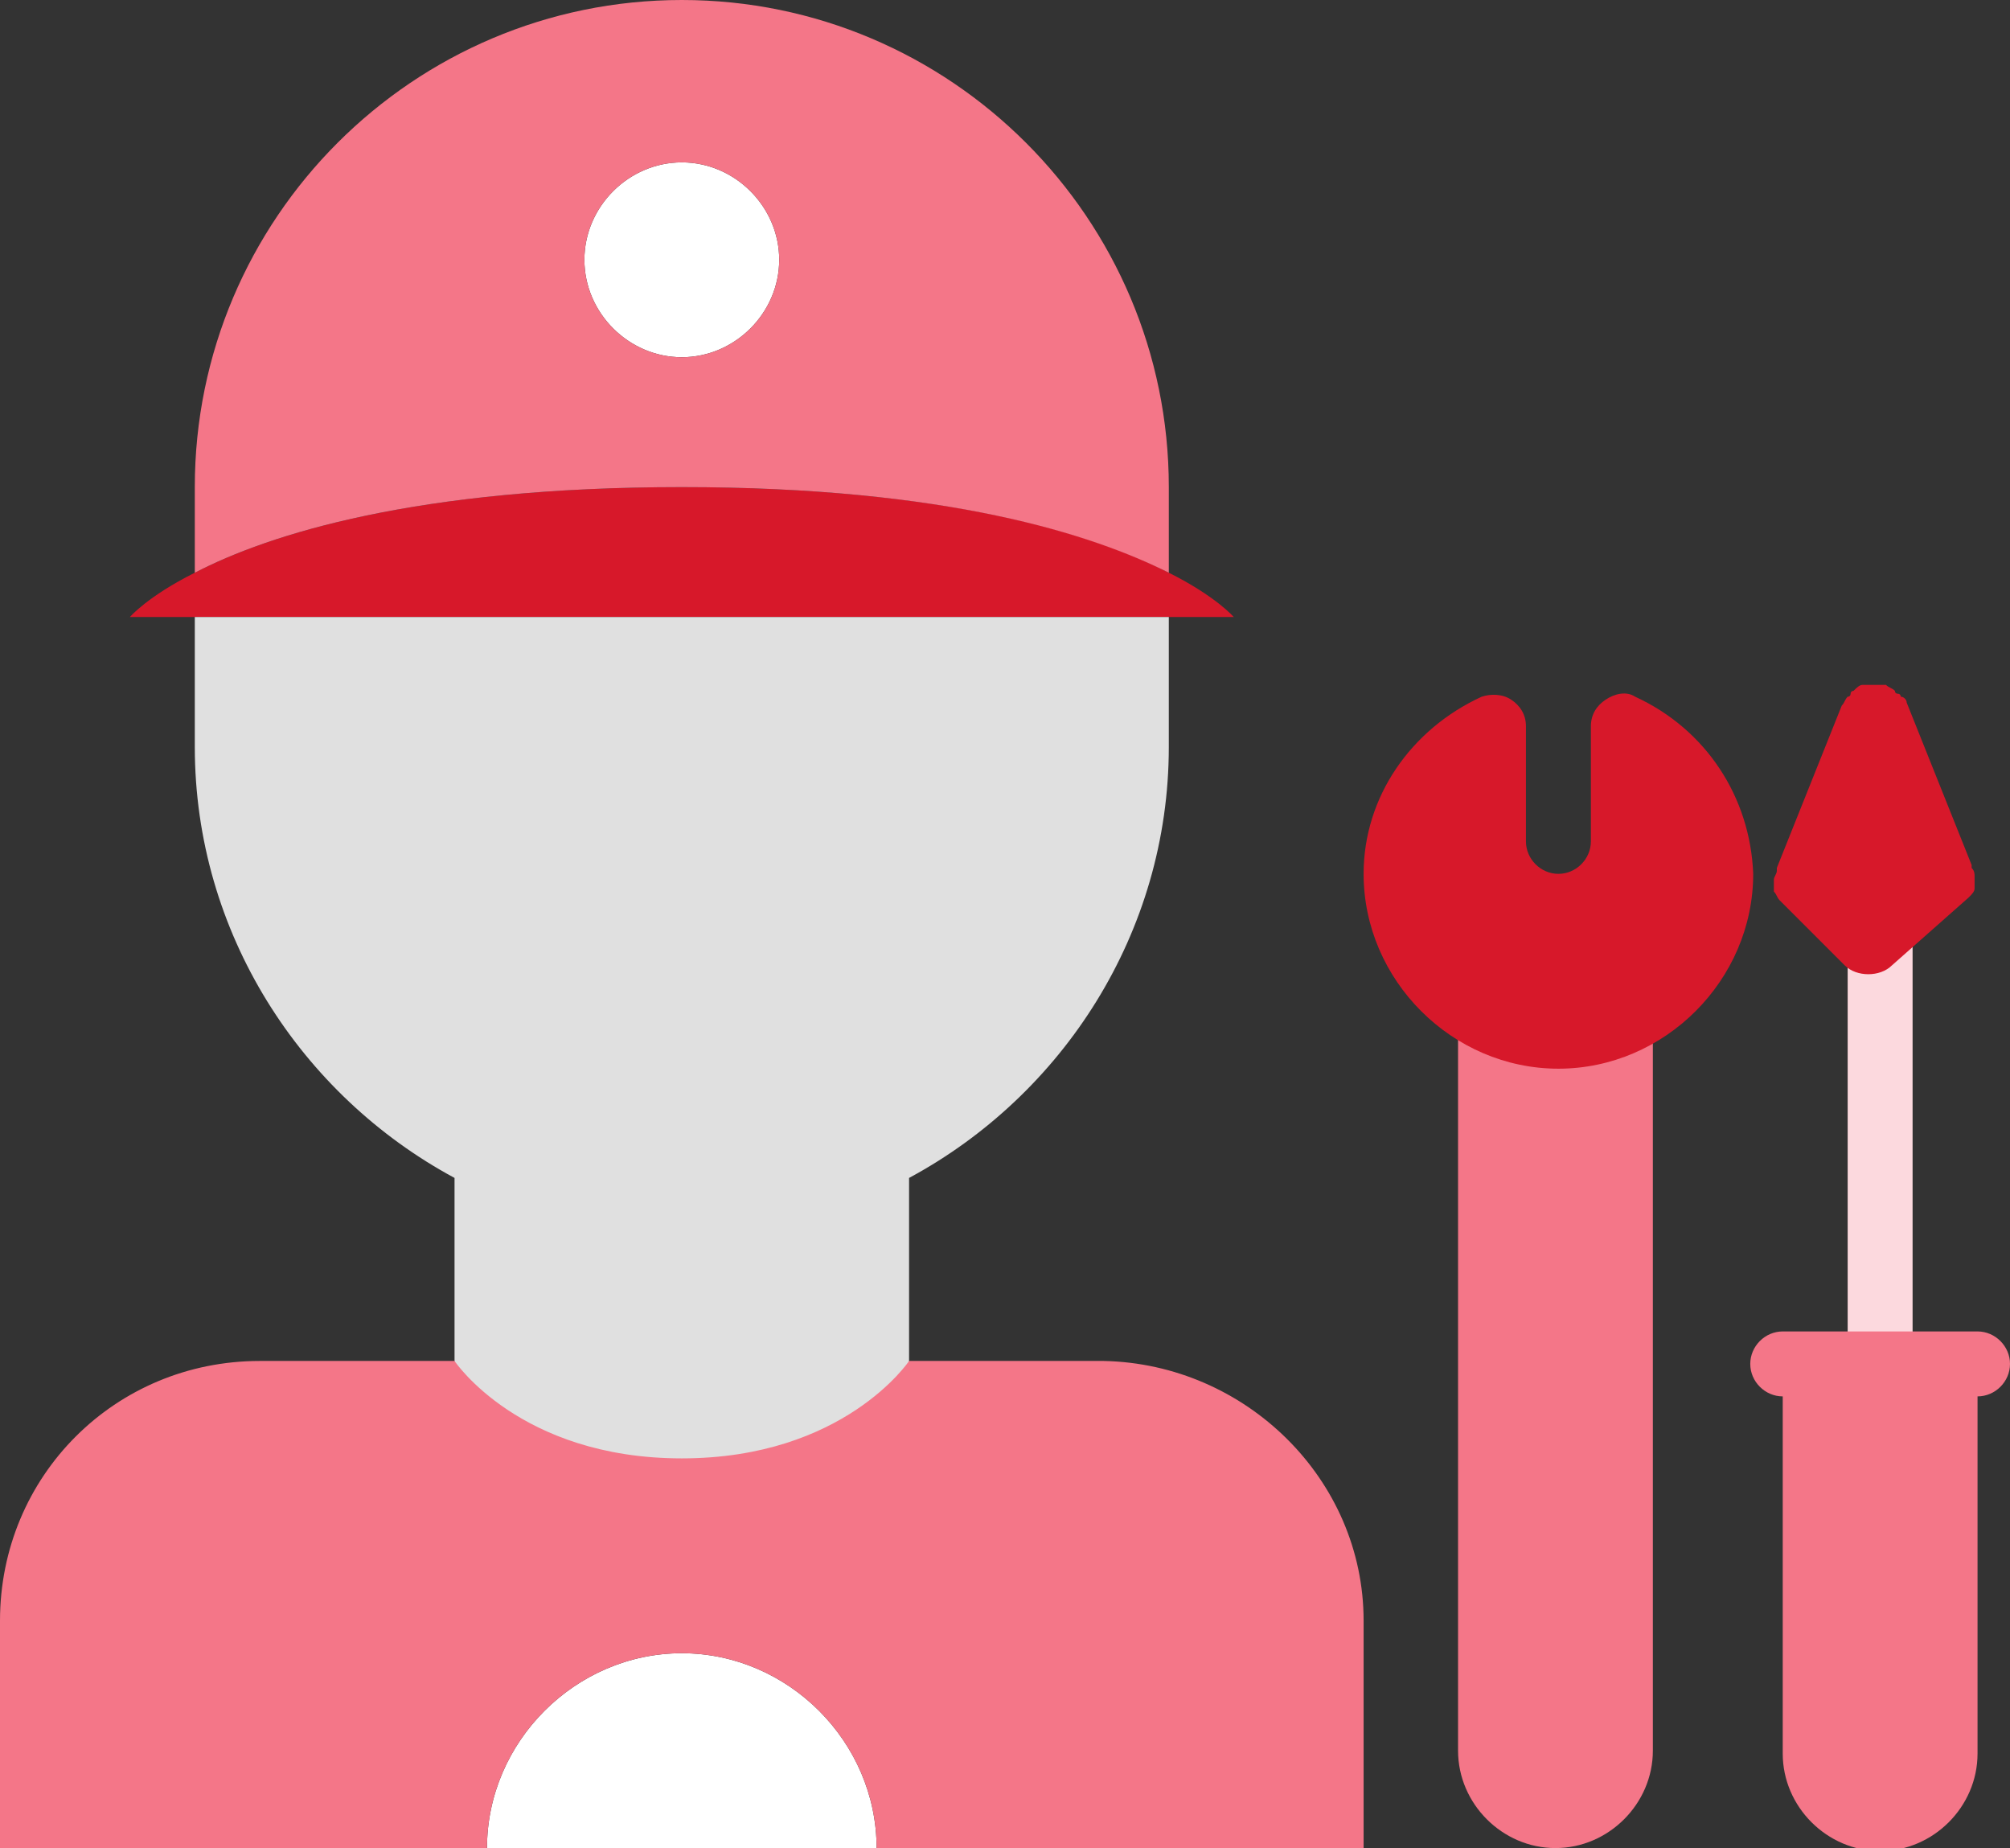
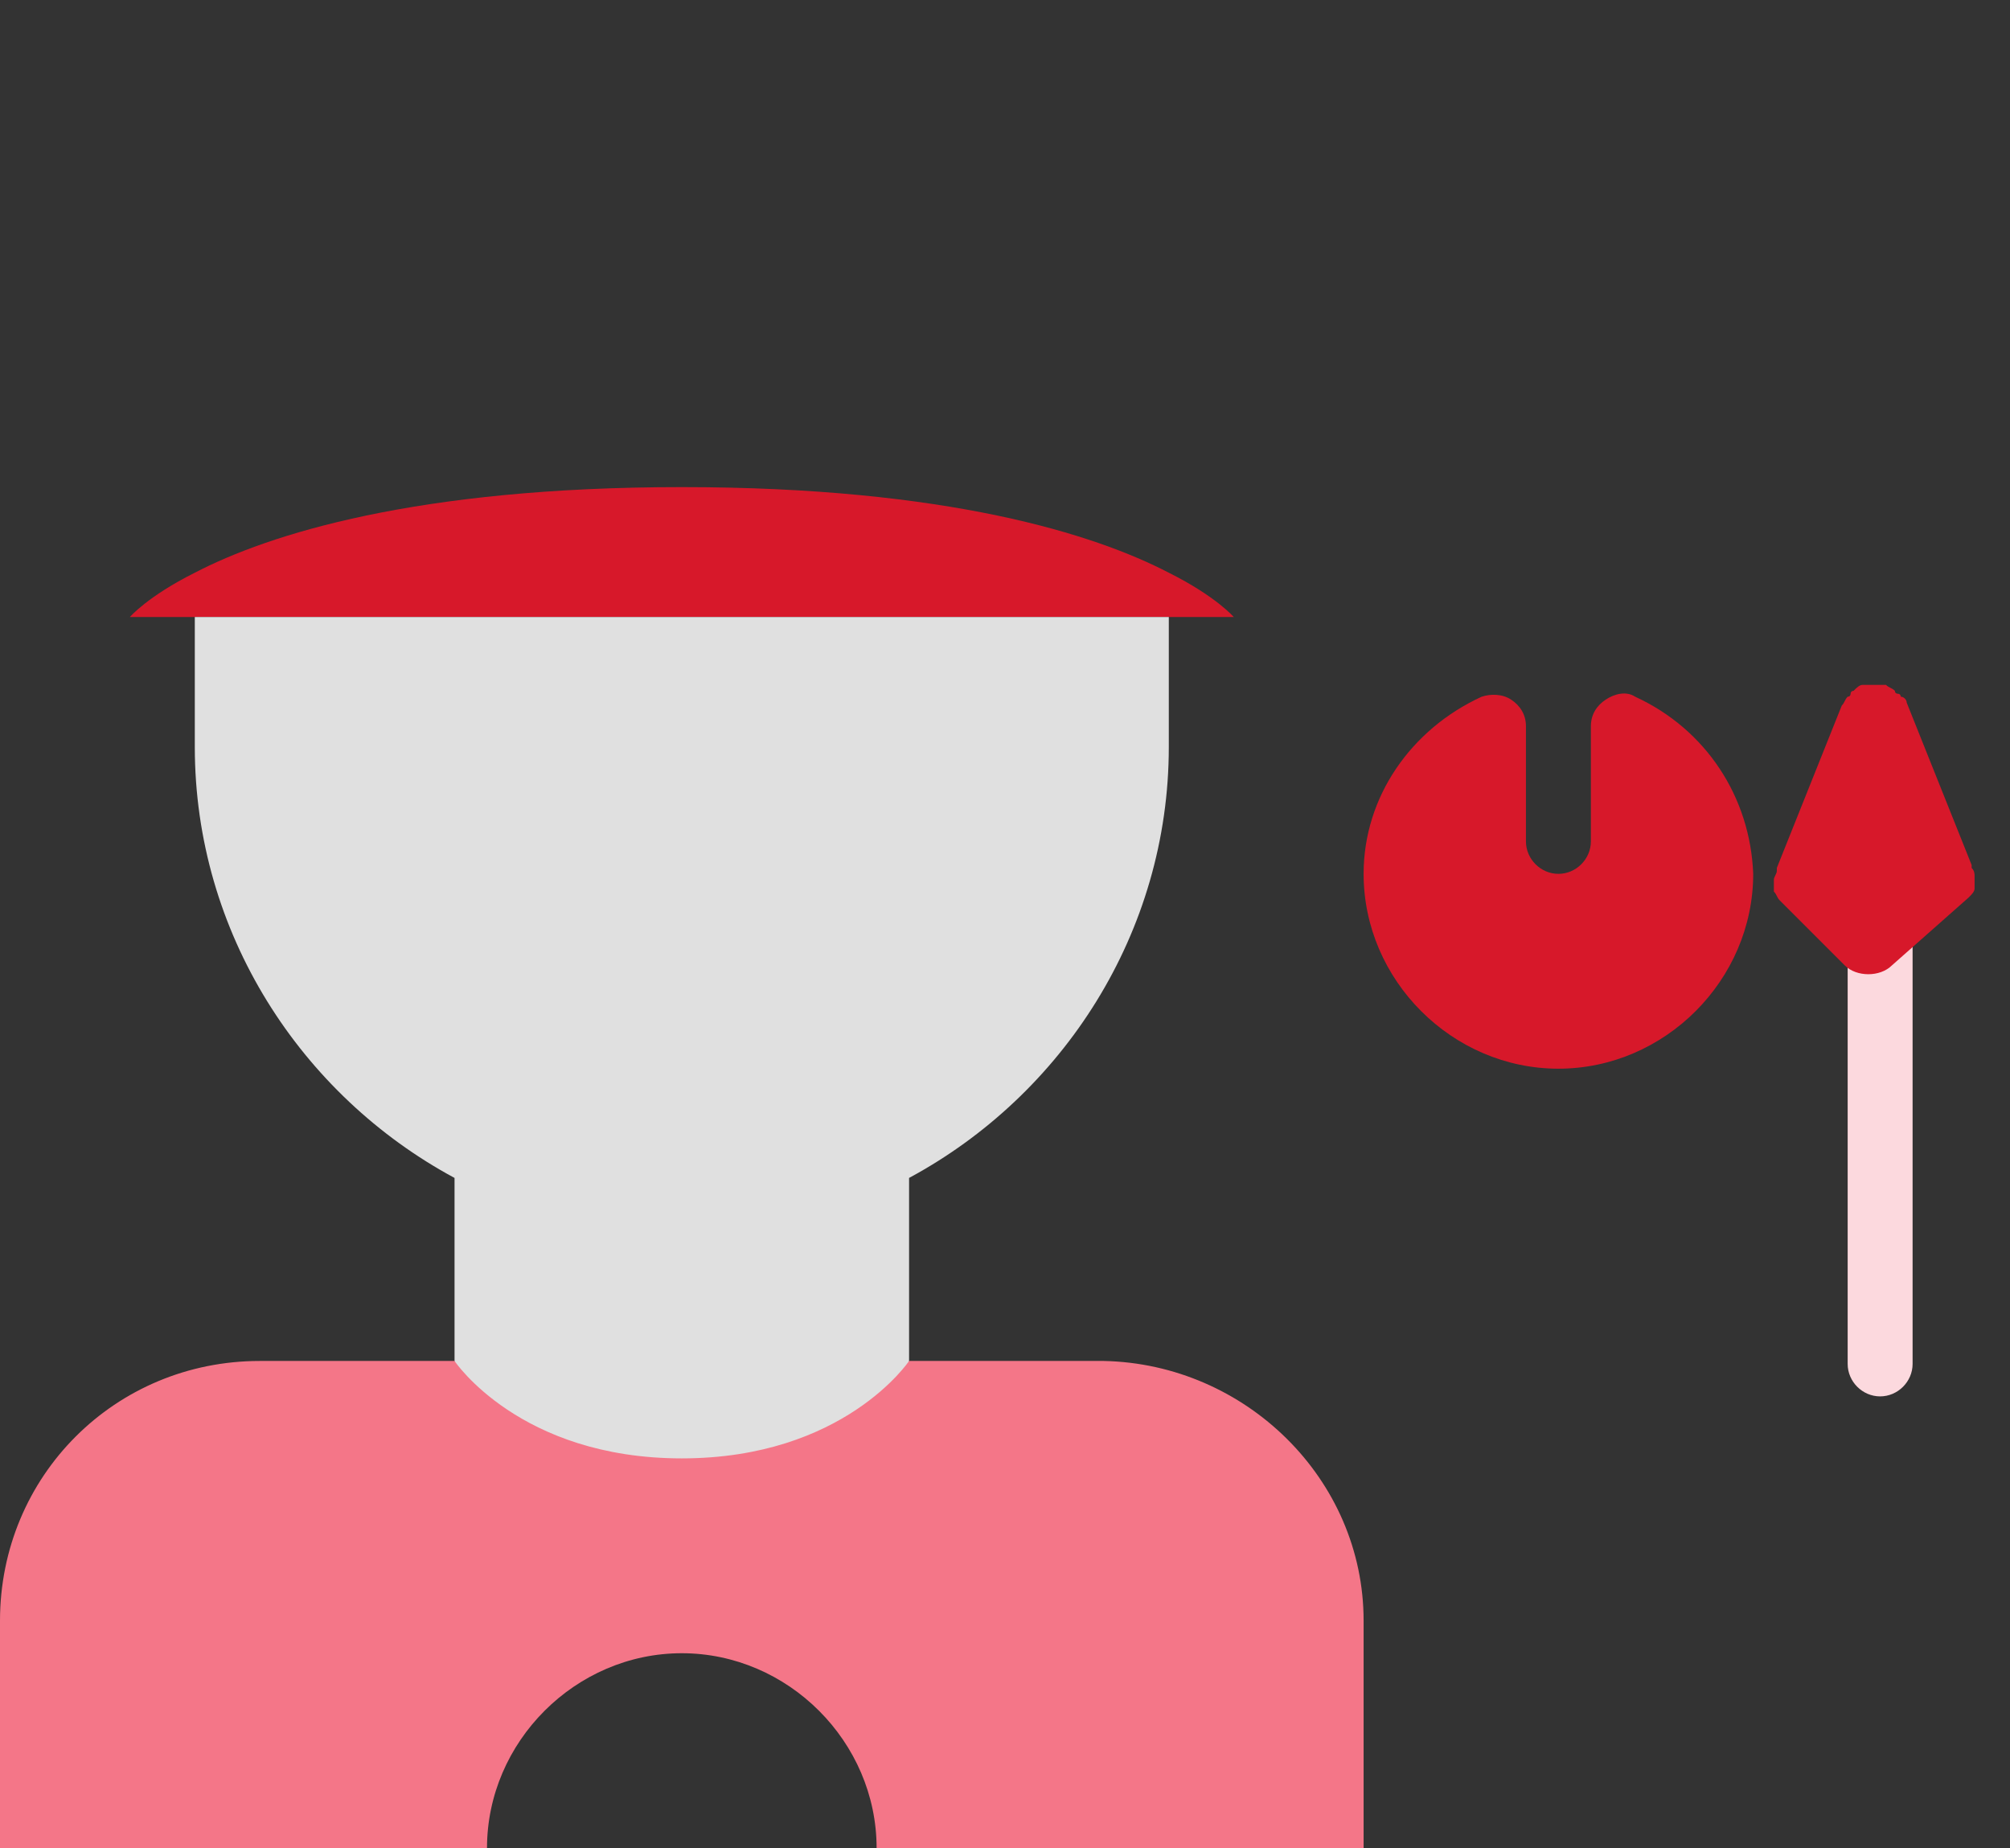
<svg xmlns="http://www.w3.org/2000/svg" version="1.1" id="Layer_1" x="0px" y="0px" viewBox="0 0 68.1 62.6" style="enable-background:new 0 0 68.1 62.6;" xml:space="preserve">
  <rect x="0" y="0" width="68.1" height="62.6" fill="#333333" stroke="none" />
  <style type="text/css">
	.st0{fill:#FCD9DE;}
	.st1{fill:#F47688;}
	.st2{fill:#D7182A;}
	.st3{fill:#FFFFFF;}
	.st4{fill:#E0E0E0;}
</style>
  <g>
    <g>
      <path class="st0" d="M63.7,47.3c-0.6,0-1.1-0.5-1.1-1.1V31.9c0-0.6,0.5-1.1,1.1-1.1c0.6,0,1.1,0.5,1.1,1.1v14.3    C64.8,46.8,64.3,47.3,63.7,47.3z" />
    </g>
-     <path class="st1" d="M54.9,33.6c-0.6,0-1.1,0.5-1.1,1.1V35c-0.4,0.1-0.7,0.1-1.1,0.1c-0.4,0-0.7,0-1.1-0.1v-0.3   c0-0.6-0.5-1.1-1.1-1.1s-1.1,0.5-1.1,1.1v24.6c0,1.8,1.5,3.3,3.3,3.3s3.3-1.5,3.3-3.3V34.7C56,34.1,55.6,33.6,54.9,33.6z" />
    <g>
      <path class="st2" d="M39.6,20.9h-33H4.4c0,0,0.6-0.7,2.2-1.5c2.5-1.3,7.5-2.9,16.5-2.9s14,1.6,16.5,2.9c1.6,0.8,2.2,1.5,2.2,1.5    H39.6z" />
    </g>
    <g>
-       <path class="st3" d="M23.1,5.5c1.8,0,3.3,1.5,3.3,3.3s-1.5,3.3-3.3,3.3s-3.3-1.5-3.3-3.3S21.3,5.5,23.1,5.5z" />
-     </g>
+       </g>
    <path class="st4" d="M6.6,20.9v4.4c0,6.3,3.6,11.8,8.8,14.6l0,0v6.3h0c0,0,2.2,3.3,7.7,3.3c5.5,0,7.7-3.3,7.7-3.3h0v-6.3   c5.2-2.8,8.8-8.3,8.8-14.6v-4.4H6.6z" />
    <g>
-       <path class="st1" d="M23.1,16.5c-9,0-14,1.6-16.5,2.9v-2.9C6.6,7.4,14,0,23.1,0c9.1,0,16.5,7.4,16.5,16.5v2.9    C37,18.1,32.1,16.5,23.1,16.5z M26.4,8.8c0-1.8-1.5-3.3-3.3-3.3S19.8,7,19.8,8.8s1.5,3.3,3.3,3.3S26.4,10.6,26.4,8.8z" />
-     </g>
+       </g>
    <g>
-       <path class="st3" d="M29.7,62.6H16.5c0-3.6,3-6.6,6.6-6.6C26.7,56,29.7,59,29.7,62.6z" />
-     </g>
+       </g>
    <g>
      <path class="st1" d="M46.2,54.9v7.7H29.7c0-3.6-3-6.6-6.6-6.6c-3.6,0-6.6,3-6.6,6.6H0v-7.7c0-4.9,3.9-8.8,8.8-8.8h6.6h0    c0,0,2.2,3.3,7.7,3.3s7.7-3.3,7.7-3.3h6.6C42.2,46.2,46.2,50.1,46.2,54.9z" />
    </g>
-     <path class="st1" d="M67,45.1h-6.6c-0.6,0-1.1,0.5-1.1,1.1s0.5,1.1,1.1,1.1v12.1c0,0,0,0,0,0c0,1.8,1.5,3.3,3.3,3.3   s3.3-1.5,3.3-3.3V47.3c0.6,0,1.1-0.5,1.1-1.1S67.6,45.1,67,45.1z" />
    <path class="st2" d="M66.7,30.4c0.1-0.1,0.2-0.2,0.2-0.3c0-0.1,0-0.1,0-0.2c0-0.1,0-0.1,0-0.2c0-0.1,0-0.2-0.1-0.3c0,0,0-0.1,0-0.1   l-2.2-5.5c0,0,0,0,0,0c0-0.1-0.1-0.2-0.2-0.2c0,0,0-0.1-0.1-0.1c0,0-0.1,0-0.1-0.1c-0.1-0.1-0.2-0.1-0.3-0.2c0,0,0,0,0,0   c-0.1,0-0.1,0-0.2,0c-0.1,0-0.2,0-0.2,0c-0.1,0-0.2,0-0.3,0c0,0-0.1,0-0.1,0c0,0,0,0,0,0c-0.1,0-0.2,0.1-0.3,0.2c0,0-0.1,0-0.1,0.1   c0,0,0,0.1-0.1,0.1c-0.1,0.1-0.1,0.2-0.2,0.3c0,0,0,0,0,0l-2.2,5.5c0,0,0,0.1,0,0.1c0,0.1-0.1,0.2-0.1,0.3c0,0.1,0,0.1,0,0.2   c0,0.1,0,0.1,0,0.2c0.1,0.1,0.1,0.2,0.2,0.3c0,0,0,0,0,0l0,0c0,0,0,0,0,0l2.2,2.2c0.2,0.2,0.5,0.3,0.8,0.3s0.6-0.1,0.8-0.3   L66.7,30.4C66.7,30.5,66.7,30.5,66.7,30.4L66.7,30.4C66.7,30.4,66.7,30.4,66.7,30.4z" />
    <path class="st2" d="M55.4,23.6c-0.3-0.2-0.7-0.1-1,0.1c-0.3,0.2-0.5,0.5-0.5,0.9v3.9c0,0.6-0.5,1.1-1.1,1.1s-1.1-0.5-1.1-1.1v-3.9   c0-0.4-0.2-0.7-0.5-0.9c-0.3-0.2-0.7-0.2-1-0.1c-2.4,1.1-4,3.4-4,6c0,3.6,3,6.6,6.6,6.6s6.6-3,6.6-6.6C59.3,27,57.8,24.7,55.4,23.6   z" />
  </g>
</svg>